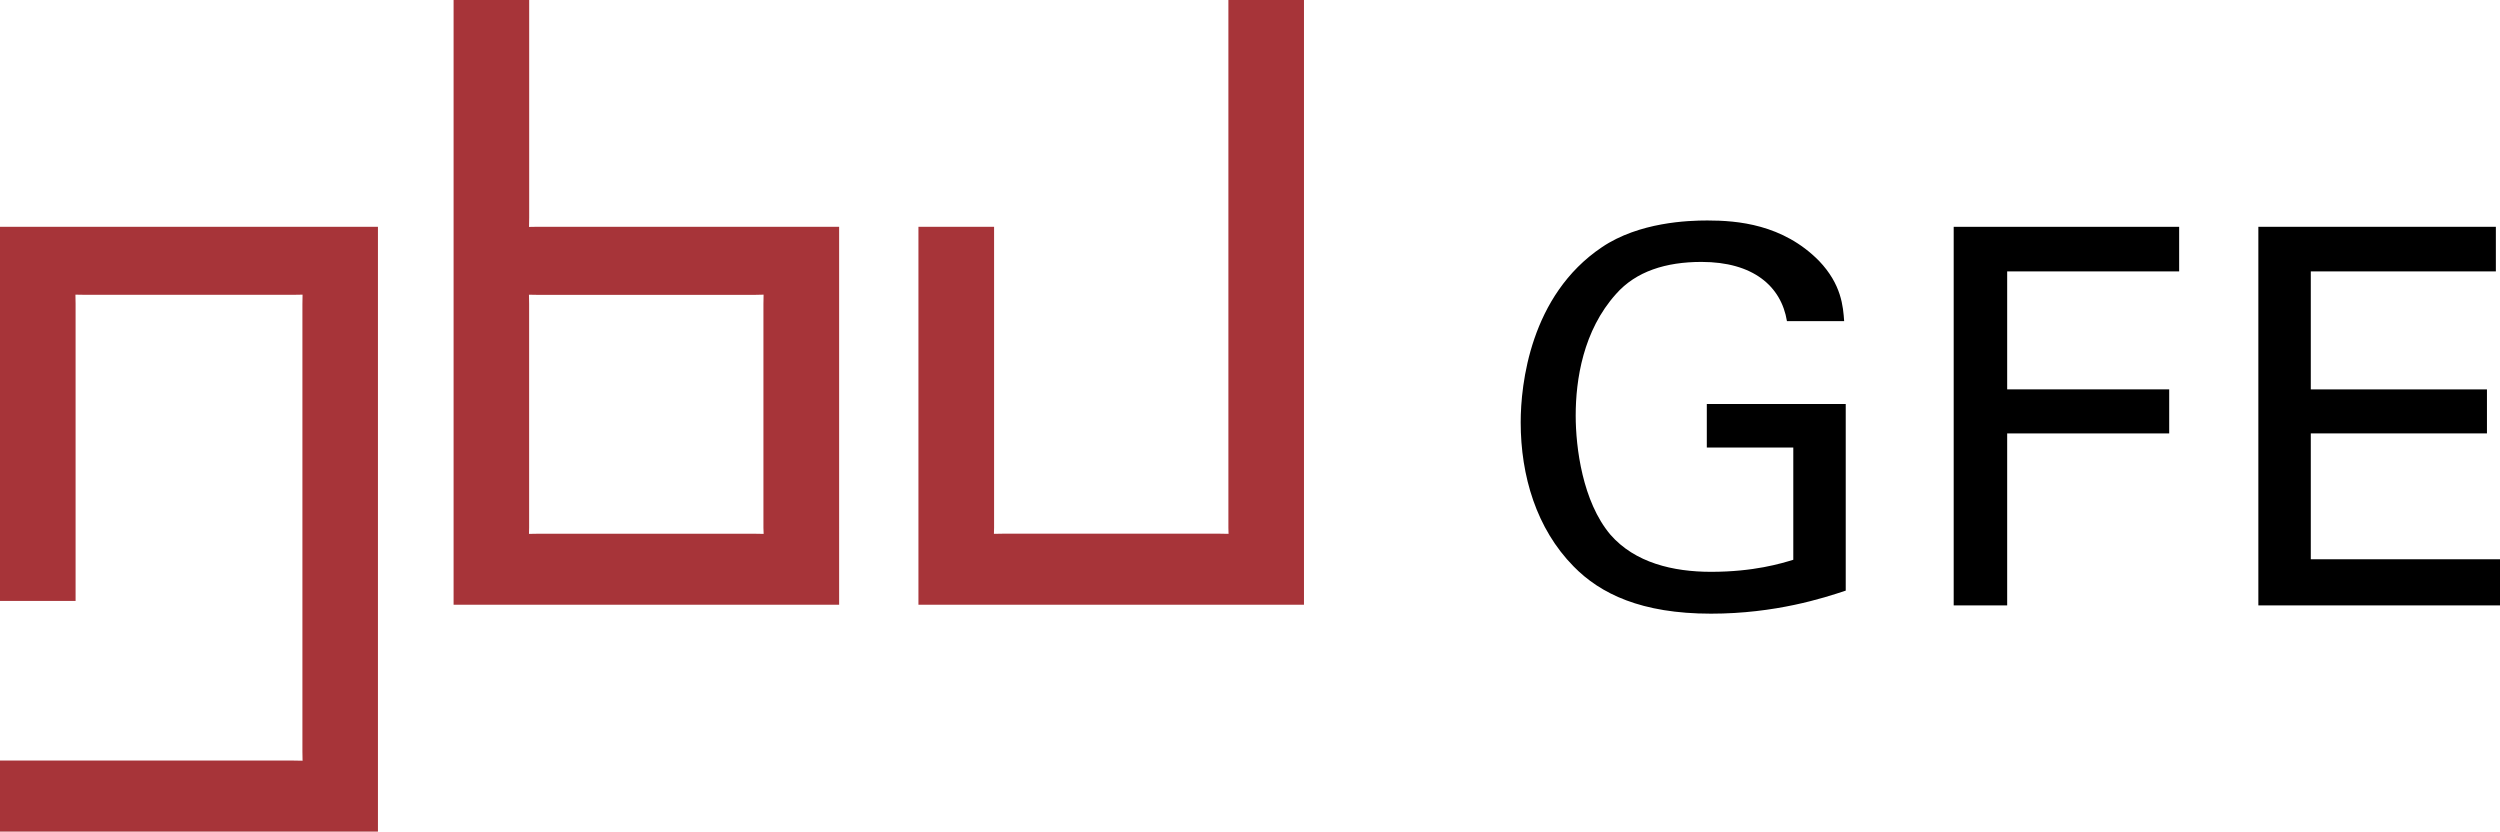
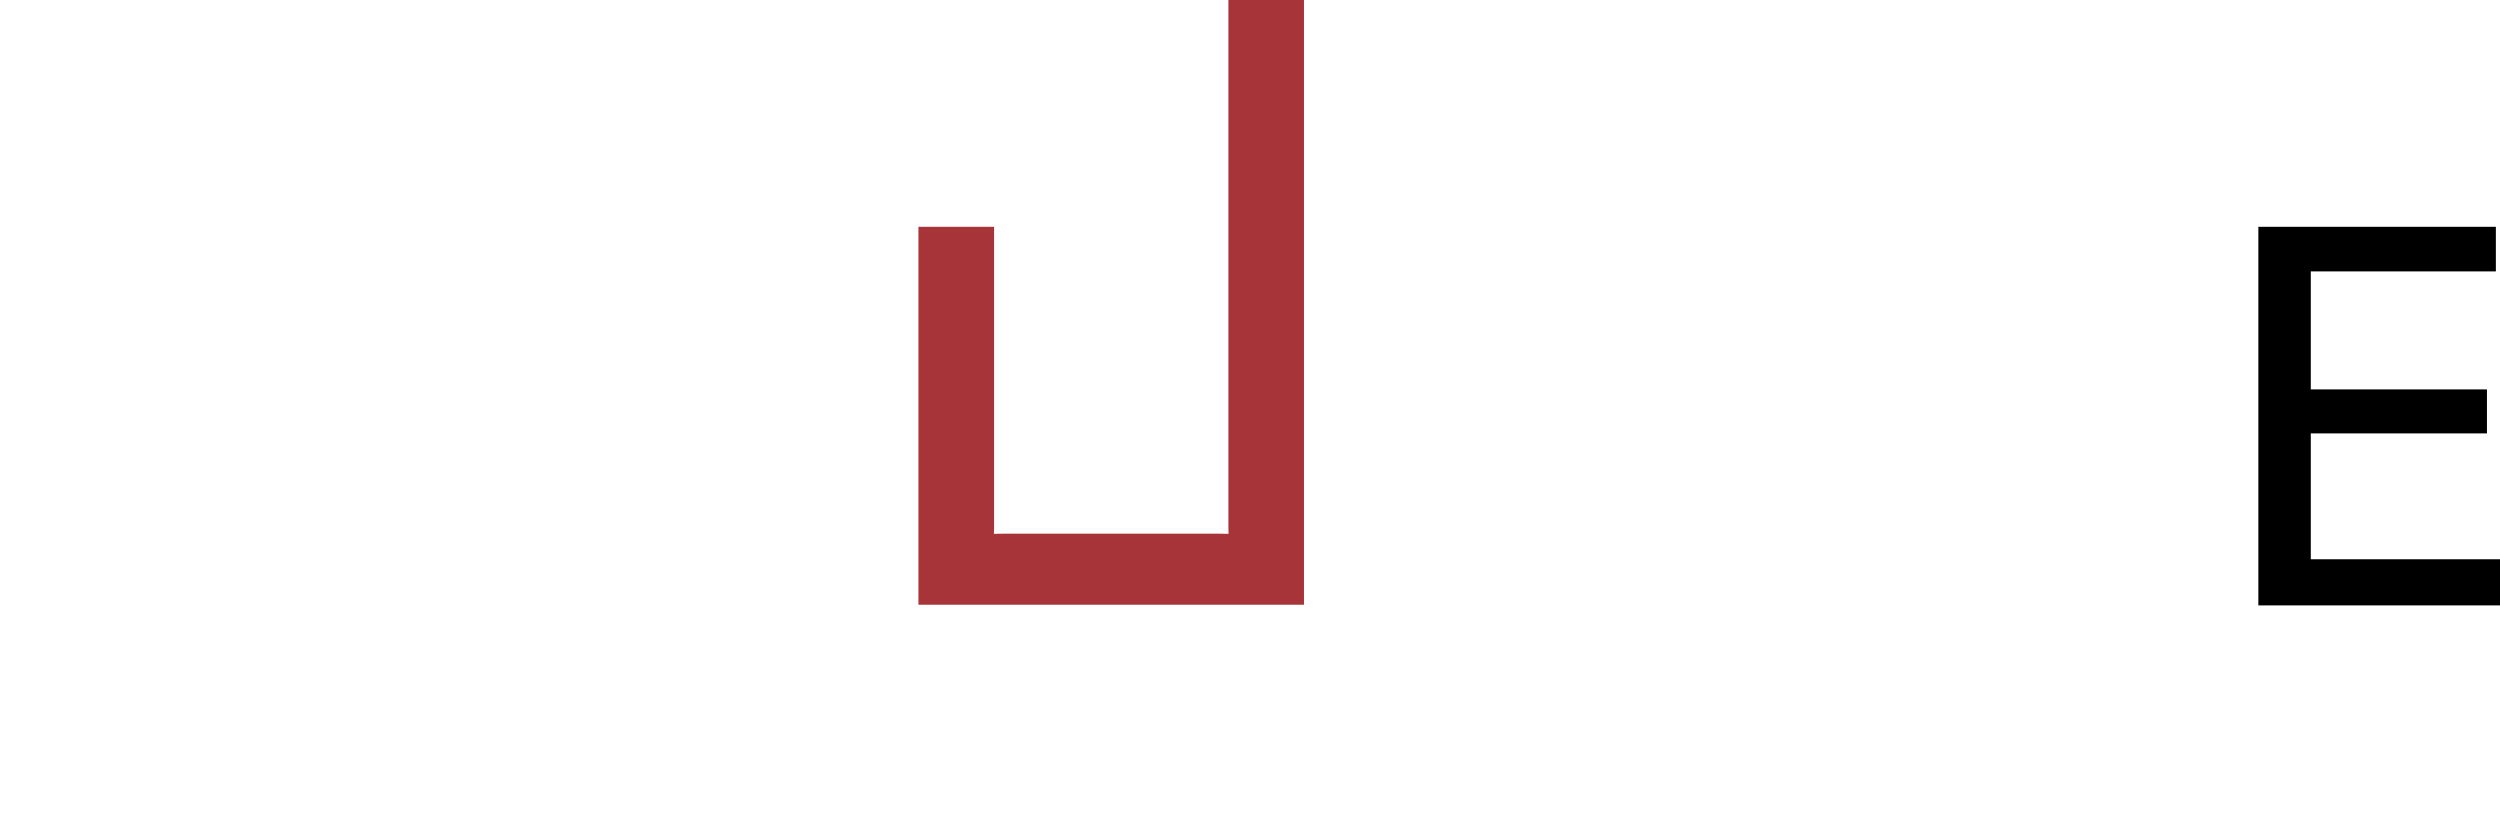
<svg xmlns="http://www.w3.org/2000/svg" version="1.1" id="Ebene_1" x="0px" y="0px" viewBox="0 0 477.25 158.74" style="enable-background:new 0 0 477.25 158.74;" xml:space="preserve">
  <style type="text/css">
	.st0{fill:#A73439;}
</style>
  <g>
-     <path class="st0" d="M102.73,43.29c-0.42,0-1.74,0.03-1.74,0.03s0.03-1.27,0.03-1.75c0-0.48,0-41.58,0-41.58H86.59v115.45h73.6   V43.29C160.18,43.29,103.15,43.29,102.73,43.29z M145.78,101.92c0,0-1.3-0.03-1.75-0.03h-41.31c-0.5,0-1.74,0.03-1.74,0.03   s0.03-0.71,0.03-1.17c0-0.47,0.01-42.42,0-42.75c-0.01-0.4-0.03-1.74-0.03-1.74s1.28,0.03,1.74,0.03h41.31   c0.43,0,1.74-0.04,1.74-0.04s-0.03,1.33-0.03,1.76v42.75C145.75,101.15,145.78,101.92,145.78,101.92z" />
    <g>
      <g>
-         <path class="st0" d="M0,114.72h14.43c0,0,0-56.25,0-56.73c0-0.48-0.03-1.74-0.03-1.74s1.6,0.03,1.87,0.03c0.21,0,39.31,0,39.75,0     c0.43,0,1.74-0.03,1.74-0.03s-0.03,1.41-0.03,1.85s0,84.97,0,85.37c0,0.45,0.03,1.75,0.03,1.75s-1.3-0.03-1.75-0.03     c-0.44,0-56.01,0-56.01,0v13.56l72.15,0V43.29H0V114.72z" />
        <path class="st0" d="M175.34,43.29h14.43c0,0,0,57.02,0,57.45c0,0.43-0.03,1.17-0.03,1.17s1.28-0.03,1.74-0.03     c0.37,0,40.89,0,41.31,0c0.42,0,1.74,0.03,1.74,0.03s-0.03-0.74-0.03-1.17c0-0.43,0-100.74,0-100.74h14.43v115.44h-73.6V43.29z" />
      </g>
    </g>
  </g>
  <g>
-     <path d="M341.13,61.31c-1.1-6.71-6.5-11.31-16.31-11.31c-6.81,0-12.51,1.8-16.31,6.11c-6.31,7.01-7.71,16.41-7.71,23.22   c0,6.1,1.3,16.41,6.61,22.72c4.7,5.4,12.01,7.11,19.22,7.11c8.21,0,13.41-1.6,15.71-2.3V85.43h-16.51v-8.31h26.52v35.63   c-4.2,1.4-13.41,4.4-25.72,4.4c-13.31,0-21.12-3.8-26.22-9.01c-7.11-7.21-10.11-17.31-10.11-27.52c0-7.21,1.8-24.22,15.51-33.43   c7.11-4.8,16.51-5.1,20.12-5.1c5.7,0,14.41,0.7,21.32,7.71c4.3,4.5,4.6,8.71,4.8,11.51H341.13z" />
-     <path d="M372.96,43.3H416v8.51h-32.83v22.52h30.93v8.41h-30.93v32.83h-10.21V43.3z" />
    <path d="M431.12,43.3h45.34v8.51h-35.33v22.52h33.63v8.41h-33.63v24.02h36.13v8.81h-46.14V43.3z" />
  </g>
</svg>